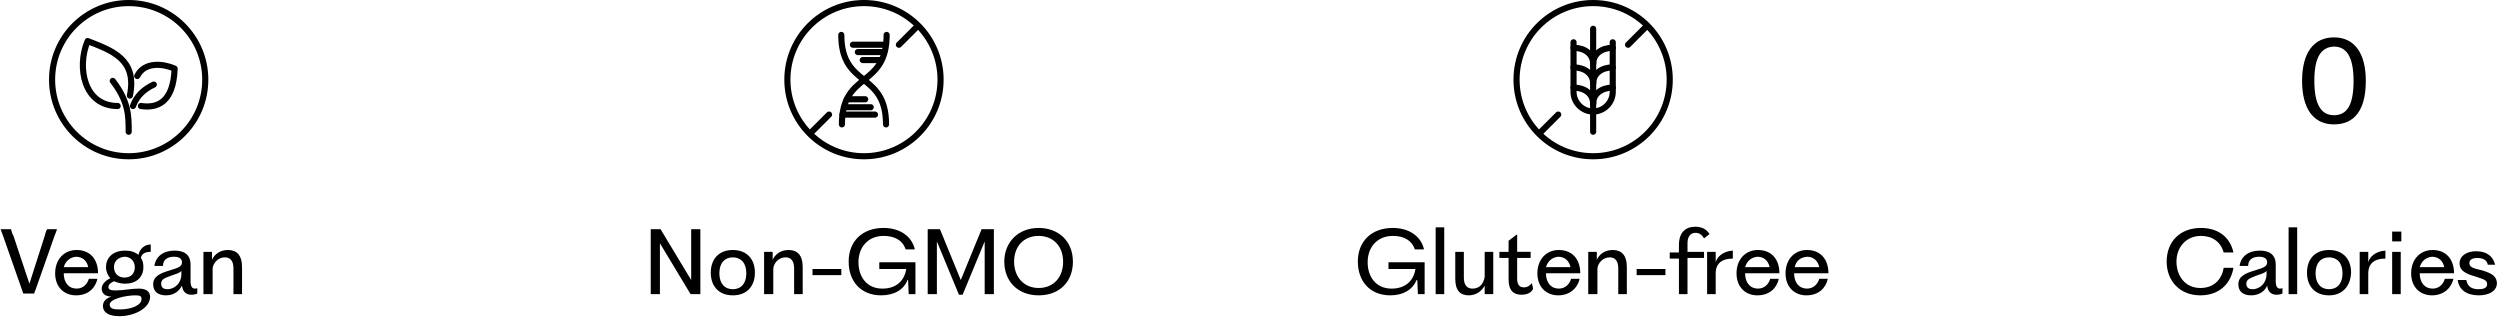
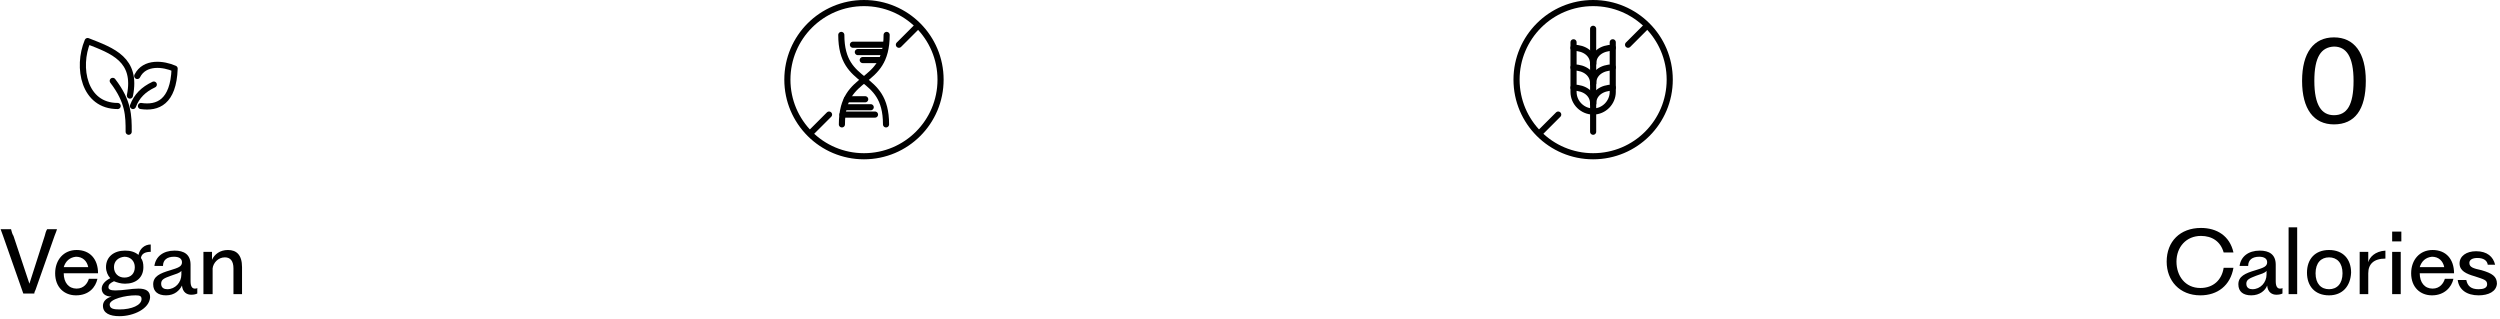
<svg xmlns="http://www.w3.org/2000/svg" version="1.1" id="Layer_1" x="0px" y="0px" viewBox="0 0 408 52" style="enable-background:new 0 0 408 52;" xml:space="preserve">
  <style type="text/css">
	.st0{fill:none;stroke:#000000;}
	.st1{fill:none;stroke:#000000;stroke-linecap:round;stroke-linejoin:round;}
</style>
  <circle class="st0" cx="260" cy="13" r="12.5" />
  <path class="st1" d="M256.8,6.9V15c0,1.8,1.5,3.2,3.2,3.2l0,0c1.8,0,3.2-1.5,3.2-3.2V6.9 M260,21.5V4.7" />
  <path class="st1" d="M260,16.9c0-1.6-1.4-2.6-3.2-2.6" />
  <path class="st1" d="M260,13.6c0-1.6-1.4-2.6-3.2-2.6" />
  <path class="st1" d="M260,10.4c0-1.6-1.4-2.6-3.2-2.6" />
  <path class="st1" d="M260,16.9c0-1.6,1.4-2.6,3.2-2.6" />
  <path class="st1" d="M260,13.6c0-1.6,1.4-2.6,3.2-2.6" />
  <path class="st1" d="M260,10.4c0-1.6,1.4-2.6,3.2-2.6" />
  <path class="st1" d="M265.7,7.3l3-3 M254.3,18.7l-3,3" />
  <circle class="st0" cx="141" cy="13" r="12.5" />
  <path class="st1" d="M146.7,7.3l3-3 M135.3,18.7l-3,3" />
  <path class="st1" d="M137.3,5.7c0,8.7,7.3,5.9,7.3,14.6" />
  <path class="st1" d="M144.7,5.7c0,8.7-7.3,5.9-7.3,14.6" />
  <path class="st1" d="M144.5,7.3h-5.3" />
  <path class="st1" d="M144.2,8.5H140" />
  <path class="st1" d="M143.8,9.8h-3" />
  <path class="st1" d="M137.5,18.7h5.3" />
  <path class="st1" d="M137.8,17.5h4.3" />
  <path class="st1" d="M138.2,16.2h3" />
-   <circle class="st0" cx="21" cy="13" r="12.5" />
  <path class="st1" d="M21,21.5c0-2.6,0-4.9-2.6-8.3" />
  <path class="st1" d="M25.1,13.8c-1.7,0.8-2.8,1.9-3.4,3.5" />
  <path class="st1" d="M19.2,17.3c-5.5,0-6.7-6.3-4.9-10.6c4.1,1.6,8.1,3,6.9,8.9" />
  <path class="st1" d="M22.4,12.4c1.2-2.4,4.3-2,6.1-1.2c-0.2,5.5-2.8,6.5-5.5,6.1" />
  <path d="M0.5,38.5c-0.1-0.3-0.3-0.8-0.4-1.1h1.7c0.1,0.4,0.2,0.8,0.4,1.1l2.6,7.8l2.5-7.8c0.1-0.4,0.2-0.8,0.4-1.1h1.6  c-0.1,0.4-0.3,0.8-0.4,1.1l-3.1,8.8c-0.1,0.2-0.2,0.4-0.2,0.6H3.8L0.5,38.5z M12.4,48.2c-1.9,0-3.4-1.3-3.4-3.6  c0-2.2,1.4-3.8,3.5-3.8c2.2,0,3.5,1.5,3.5,3.8h-5.6c0,1.5,0.8,2.5,2.1,2.5c1.2,0,1.8-0.9,2-1.6h1.4C15.6,46.9,14.5,48.2,12.4,48.2z   M10.4,43.6h4c-0.2-1-0.9-1.7-2-1.7C11.4,42,10.7,42.6,10.4,43.6z M19.5,51.6c-1.6,0-2.7-0.5-2.7-1.7c0-0.6,0.4-1.2,1.4-1.5  c-1,0-1.6-0.5-1.6-1.3c0-0.7,0.6-1.3,1.4-1.7c-0.4-0.4-0.7-1.1-0.7-1.8c0-1.7,1.3-2.7,3.1-2.7c0.9,0,1.6,0.2,2.2,0.7  c0.2-1,1-1.7,2-1.7v1.2c-0.9,0-1.5,0.3-1.6,1c0.3,0.4,0.4,0.9,0.4,1.5c0,1.7-1.2,2.7-3,2.7c-0.7,0-1.3-0.2-1.8-0.4  c-0.6,0.3-0.9,0.5-0.9,1c0,0.3,0.3,0.5,1.1,0.5c1.4,0,2.6-0.3,3.8-0.3c1.2,0,1.9,0.4,1.9,1.4C24.4,50.4,21.8,51.6,19.5,51.6z   M17.9,49.7c0,0.7,0.7,0.8,1.6,0.8c2,0,3.6-0.7,3.6-1.7c0-0.5-0.3-0.6-1-0.6C20.5,48.2,17.9,48.8,17.9,49.7z M18.6,43.6  c0,1,0.7,1.7,1.7,1.7c1.1,0,1.7-0.7,1.7-1.7c0-1-0.7-1.7-1.7-1.7C19.3,42,18.6,42.6,18.6,43.6z M27.1,48.2c-1.3,0-2.1-0.6-2.1-1.8  c0-1.3,1.1-1.8,2.8-2.3c1.3-0.4,1.9-0.6,1.9-1.3c0-0.6-0.5-0.9-1.3-0.9c-1.1,0-1.8,0.5-1.8,1.5h-1.4c0.2-1.5,1.4-2.5,3.3-2.5  c1.5,0,2.6,0.6,2.6,2.3v2.7c0,0.9,0.3,1.2,0.7,1.2c0.1,0,0.3,0,0.4-0.1v0.9c-0.2,0.1-0.5,0.2-1,0.2c-0.7,0-1.4-0.4-1.5-1.5  C29.3,47.4,28.5,48.2,27.1,48.2z M26.3,46.3c0,0.7,0.5,0.9,1,0.9c1.3,0,2.3-1.1,2.3-2.4v-0.6c-0.3,0.4-0.9,0.5-1.7,0.8  C26.8,45.4,26.3,45.6,26.3,46.3z M33.2,48v-1.9V43v-1.9h1.4v1.3c0.4-0.9,1.3-1.6,2.6-1.6c1.4,0,2.3,0.8,2.3,2.8v2.4V48h-1.4v-1.9  v-2.3c0-1.2-0.5-1.8-1.4-1.8c-1.1,0-1.9,0.9-2,1.8v2.3V48H33.2z" />
-   <path d="M106.2,48v-1.9v-6.8v-1.9h1.6l5,8.3v-6.4v-1.9h1.5v1.9V48h-1.6l-5-8.3v6.5V48H106.2z M119.6,48.2c-2.3,0-3.6-1.5-3.6-3.7  c0-2.2,1.3-3.7,3.6-3.7s3.6,1.5,3.6,3.7C123.2,46.7,121.9,48.2,119.6,48.2z M117.4,44.6c0,1.7,0.9,2.6,2.2,2.6s2.2-0.9,2.2-2.6  c0-1.7-0.9-2.6-2.2-2.6S117.4,42.9,117.4,44.6z M124.7,48v-1.9V43v-1.9h1.4v1.3c0.4-0.9,1.3-1.6,2.6-1.6c1.4,0,2.3,0.8,2.3,2.8v2.4  V48h-1.4v-1.9v-2.3c0-1.2-0.5-1.8-1.4-1.8c-1.1,0-1.9,0.9-2,1.8v2.3V48H124.7z M132.6,44.9v-1h4.7v1H132.6z M143.8,48.2  c-3.4,0-5.3-2.4-5.3-5.5c0-3.4,2.3-5.5,5.7-5.5c2.6,0,4.6,1.3,5.1,3.5h-1.5c-0.5-1.5-1.8-2.2-3.6-2.2c-2.5,0-4.1,1.8-4.1,4.3  c0,2.3,1.3,4.3,3.9,4.3c2.3,0,3.6-1.3,3.9-3.2l-4.4,0l0-1.1l5.9,0V48h-1.1l-0.1-2.3h-0.1C147.5,47.3,145.9,48.2,143.8,48.2z   M156.5,48.1l-3.6-8.7v6.7V48h-1.5v-1.9v-6.8v-1.9h2l3.4,8.3l3.4-8.3h2v1.9v6.8V48h-1.5v-1.9v-6.7l-3.6,8.7H156.5z M169.5,48.2  c-3.4,0-5.6-2.3-5.6-5.5c0-3.2,2.3-5.5,5.6-5.5s5.6,2.2,5.6,5.5C175.1,46,172.9,48.2,169.5,48.2z M165.5,42.7c0,2.5,1.6,4.3,4,4.3  s4-1.7,4-4.3c0-2.5-1.6-4.2-4-4.2S165.5,40.2,165.5,42.7z" />
-   <path d="M226.9,48.2c-3.4,0-5.3-2.4-5.3-5.5c0-3.4,2.3-5.5,5.7-5.5c2.6,0,4.6,1.3,5.1,3.5h-1.5c-0.5-1.5-1.8-2.2-3.6-2.2  c-2.5,0-4.1,1.8-4.1,4.3c0,2.3,1.3,4.3,3.9,4.3c2.3,0,3.6-1.3,3.9-3.2l-4.4,0l0-1.1l5.9,0V48h-1.1l-0.1-2.3h-0.1  C230.5,47.3,229,48.2,226.9,48.2z M234.3,48v-1.9v-7.2v-1.8h1.4v1.8v7.2V48H234.3z M239.7,48.2c-1.4,0-2.2-0.8-2.2-2.7V43v-1.9h1.4  V43v2.3c0,1.2,0.5,1.8,1.4,1.8c1.2,0,1.8-0.8,2-1.9V43v-1.9h1.4V43v3.1V48h-1.4v-1.4C241.9,47.4,241,48.2,239.7,48.2z M248.3,48.1  c-1.2,0-2.1-0.6-2.1-2.5v-3.5h-1.5v-1h1.5v-1.8l1.3-1h0.1v2.8h2.2v1h-2.2v3.4c0,1.1,0.5,1.4,1.1,1.4c0.6,0,1-0.3,1.3-0.7l0.2,0.9  C250,47.7,249.3,48.1,248.3,48.1z M254.3,48.2c-1.9,0-3.4-1.3-3.4-3.6c0-2.2,1.4-3.8,3.5-3.8c2.2,0,3.5,1.5,3.5,3.8h-5.6  c0,1.5,0.8,2.5,2.1,2.5c1.2,0,1.8-0.9,2-1.6h1.4C257.5,46.9,256.3,48.2,254.3,48.2z M252.3,43.6h4c-0.2-1-0.9-1.7-2-1.7  C253.3,42,252.6,42.6,252.3,43.6z M259.2,48v-1.9V43v-1.9h1.4v1.3c0.4-0.9,1.3-1.6,2.6-1.6c1.4,0,2.3,0.8,2.3,2.8v2.4V48h-1.4v-1.9  v-2.3c0-1.2-0.5-1.8-1.4-1.8c-1.1,0-1.9,0.9-2,1.8v2.3V48H259.2z M267.1,44.9v-1h4.7v1H267.1z M274,48v-1.9v-3.9h-1.5v-1h1.5V40  c0-2.1,1.1-3,2.7-3c1,0,1.8,0.4,2.3,1.2l-0.9,0.7c-0.3-0.5-0.7-0.9-1.4-0.9c-0.8,0-1.3,0.6-1.3,1.7v1.4h2.7v1h-2.7v3.9V48H274z   M278.6,48v-1.9V43v-1.9h1.4v1.7c0.2-0.8,1.1-1.8,2.8-1.9v1.3c-1.9,0-2.8,0.9-2.8,2.4v1.5V48H278.6z M286.8,48.2  c-1.9,0-3.4-1.3-3.4-3.6c0-2.2,1.4-3.8,3.5-3.8c2.2,0,3.5,1.5,3.5,3.8h-5.6c0,1.5,0.8,2.5,2.1,2.5c1.2,0,1.8-0.9,2-1.6h1.4  C290,46.9,288.9,48.2,286.8,48.2z M284.8,43.6h4c-0.2-1-0.9-1.7-2-1.7C285.8,42,285.1,42.6,284.8,43.6z M294.8,48.2  c-1.9,0-3.4-1.3-3.4-3.6c0-2.2,1.4-3.8,3.5-3.8c2.2,0,3.5,1.5,3.5,3.8h-5.6c0,1.5,0.8,2.5,2.1,2.5c1.2,0,1.8-0.9,2-1.6h1.4  C298,46.9,296.9,48.2,294.8,48.2z M292.9,43.6h4c-0.2-1-0.9-1.7-2-1.7C293.8,42,293.1,42.6,292.9,43.6z" />
  <path d="M359.1,48.2c-3.4,0-5.5-2.4-5.5-5.5c0-3.3,2.2-5.5,5.6-5.5c2.6,0,4.7,1.3,5.3,4h-1.6c-0.5-1.8-1.9-2.7-3.7-2.7  c-2.4,0-4,1.8-4,4.2c0,2.3,1.4,4.3,3.9,4.3c2.1,0,3.5-1.3,3.8-3.3h1.6C364,46.6,361.9,48.2,359.1,48.2z M367.4,48.2  c-1.3,0-2.1-0.6-2.1-1.8c0-1.3,1.1-1.8,2.8-2.3c1.3-0.4,1.9-0.6,1.9-1.3c0-0.6-0.5-0.9-1.3-0.9c-1.1,0-1.8,0.5-1.8,1.5h-1.4  c0.2-1.5,1.4-2.5,3.3-2.5c1.5,0,2.6,0.6,2.6,2.3v2.7c0,0.9,0.3,1.2,0.7,1.2c0.1,0,0.3,0,0.4-0.1v0.9c-0.2,0.1-0.5,0.2-1,0.2  c-0.7,0-1.4-0.4-1.5-1.5C369.7,47.4,368.8,48.2,367.4,48.2z M366.6,46.3c0,0.7,0.5,0.9,1,0.9c1.3,0,2.3-1.1,2.3-2.4v-0.6  c-0.3,0.4-0.9,0.5-1.7,0.8C367.2,45.4,366.6,45.6,366.6,46.3z M373.5,48v-1.9v-7.2v-1.8h1.4v1.8v7.2V48H373.5z M380.1,48.2  c-2.3,0-3.6-1.5-3.6-3.7c0-2.2,1.3-3.7,3.6-3.7s3.6,1.5,3.6,3.7C383.6,46.7,382.3,48.2,380.1,48.2z M377.9,44.6  c0,1.7,0.9,2.6,2.2,2.6s2.2-0.9,2.2-2.6c0-1.7-0.9-2.6-2.2-2.6S377.9,42.9,377.9,44.6z M385.1,48v-1.9V43v-1.9h1.4v1.7  c0.2-0.8,1.1-1.8,2.8-1.9v1.3c-1.9,0-2.8,0.9-2.8,2.4v1.5V48H385.1z M390.4,48v-1.9V43v-1.9h1.4v5V48H390.4z M390.4,39.4v-1.6h1.5  v1.6H390.4z M396.9,48.2c-1.9,0-3.4-1.3-3.4-3.6c0-2.2,1.4-3.8,3.5-3.8c2.2,0,3.5,1.5,3.5,3.8h-5.6c0,1.5,0.8,2.5,2.1,2.5  c1.2,0,1.8-0.9,2-1.6h1.4C400.1,46.9,398.9,48.2,396.9,48.2z M394.9,43.6h4c-0.2-1-0.9-1.7-2-1.7C395.9,42,395.2,42.6,394.9,43.6z   M404.5,48.2c-1.9,0-3.2-0.9-3.4-2.5h1.4c0.2,1,0.8,1.5,2,1.5c0.8,0,1.4-0.2,1.4-0.8c0-0.7-0.5-0.8-2-1.3c-1.4-0.4-2.5-0.9-2.5-2.1  c0-1.2,1.1-2,2.7-2c1.8,0,2.8,0.9,3.1,2.2H406c-0.1-0.7-0.7-1.1-1.7-1.1c-0.8,0-1.3,0.3-1.3,0.8c0,0.7,0.6,0.9,2,1.2  c1.7,0.5,2.5,1,2.5,2.2C407.4,47.6,406.1,48.2,404.5,48.2z" />
  <path d="M380.9,20.3c-3.3,0-5.2-2.5-5.2-7.1s1.9-7.1,5.2-7.1c3.3,0,5.2,2.5,5.2,7.1C386.1,17.9,384.3,20.3,380.9,20.3z M377.7,13.2  c0,4,1.2,5.6,3.2,5.6c2.1,0,3.2-1.6,3.2-5.6s-1.2-5.6-3.2-5.6C378.8,7.7,377.7,9.3,377.7,13.2z" />
</svg>